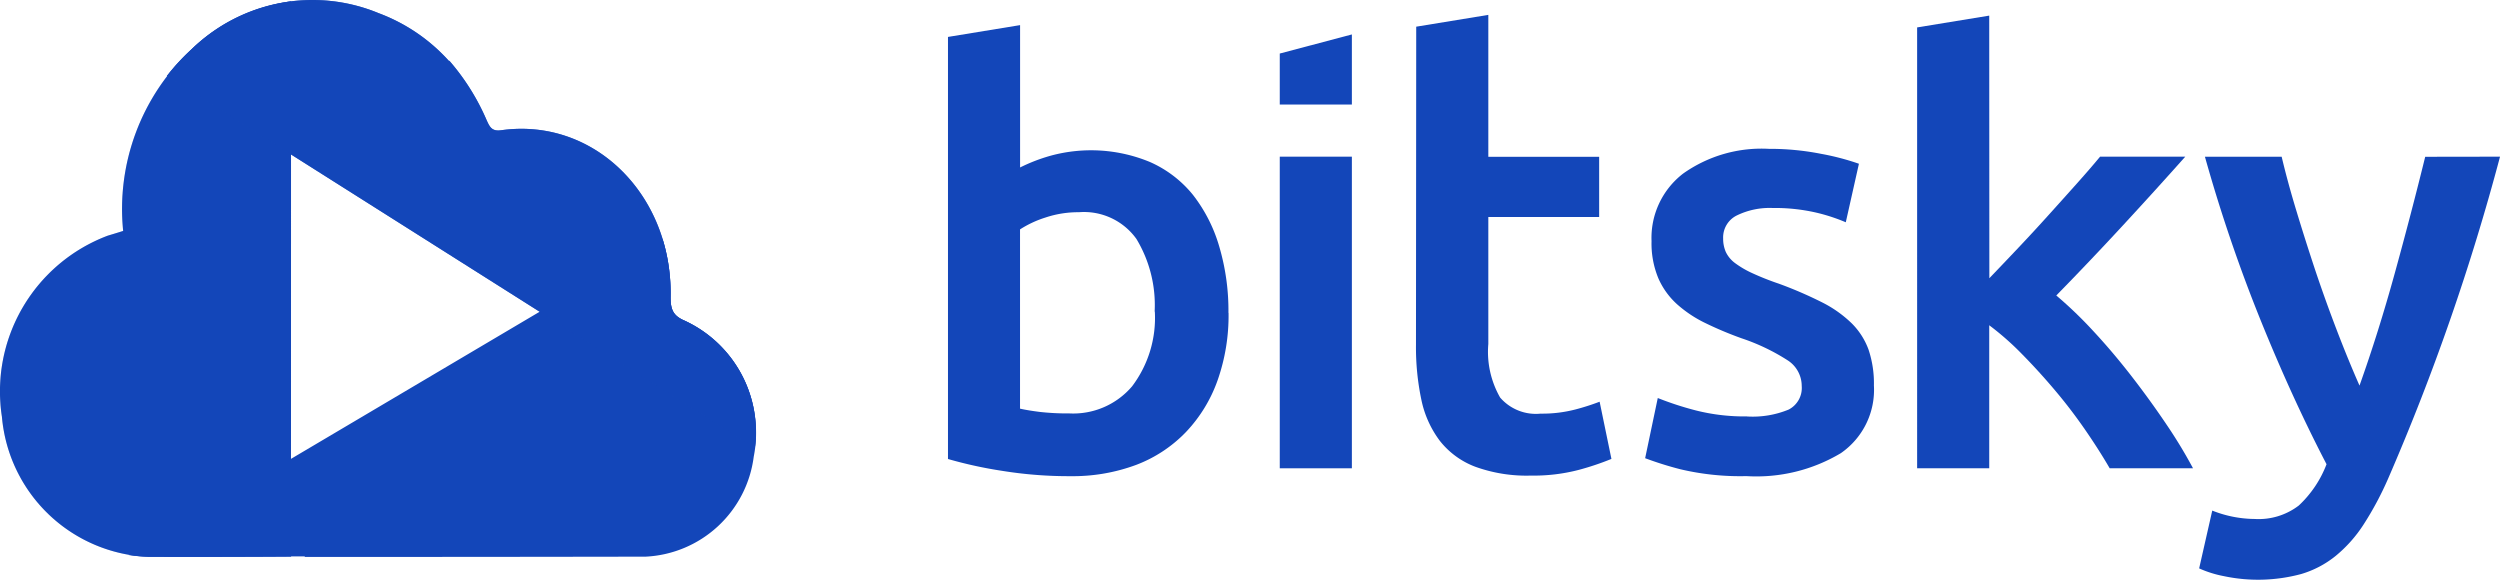
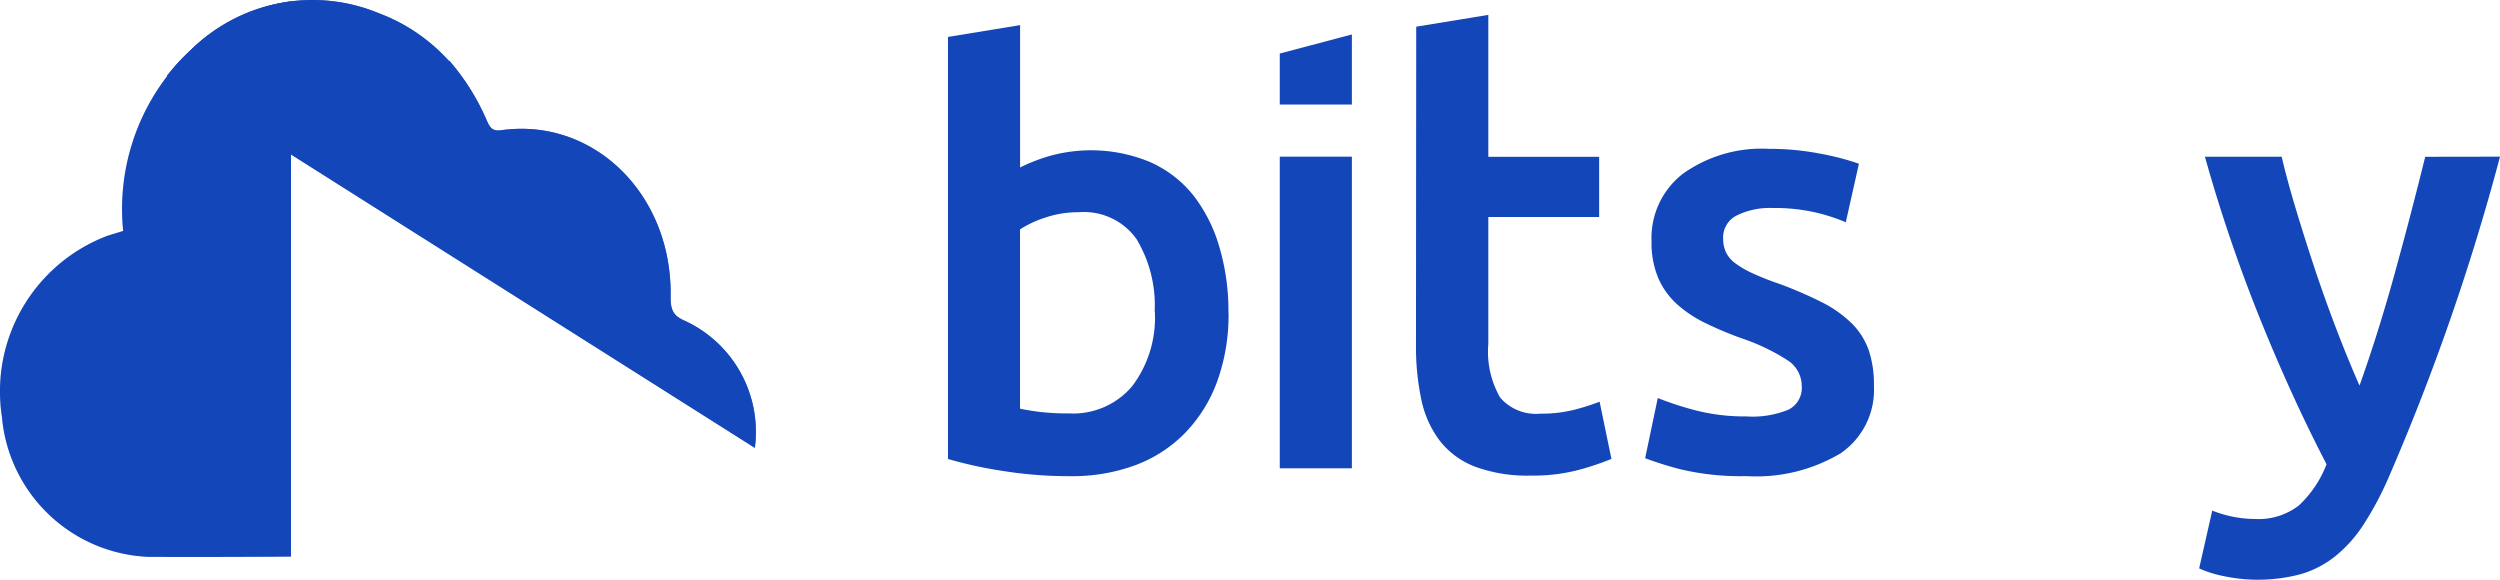
<svg xmlns="http://www.w3.org/2000/svg" width="84.701" height="19.643" viewBox="0 0 84.701 19.643">
  <defs>
    <clipPath id="clip-path">
      <rect id="Rectangle_70" data-name="Rectangle 70" width="9.841" height="18.819" fill="#1346b9" />
    </clipPath>
    <clipPath id="clip-path-2">
      <rect id="Rectangle_71" data-name="Rectangle 71" width="19.942" height="15.167" fill="#1346b9" />
    </clipPath>
  </defs>
  <g id="logo_bitsky" data-name="logo bitsky" transform="translate(-60.179 -141.504)">
    <path id="Path_7" data-name="Path 7" d="M97.763,152a6.618,6.618,0,0,1-.374,2.292,4.929,4.929,0,0,1-1.07,1.746,4.6,4.6,0,0,1-1.685,1.112,6.173,6.173,0,0,1-2.24.383,14.167,14.167,0,0,1-2.31-.182,14.406,14.406,0,0,1-1.827-.4V142.651l2.443-.4v4.823a5.835,5.835,0,0,1,1.04-.4,5.209,5.209,0,0,1,3.351.211A3.89,3.89,0,0,1,96.555,148a5.2,5.2,0,0,1,.891,1.747A7.66,7.66,0,0,1,97.759,152m-2.5-.04a4.338,4.338,0,0,0-.616-2.462,2.184,2.184,0,0,0-1.949-.908,3.491,3.491,0,0,0-1.141.182,3.567,3.567,0,0,0-.855.4v6.073q.263.06.677.112a8.5,8.5,0,0,0,1,.05,2.616,2.616,0,0,0,2.12-.919,3.843,3.843,0,0,0,.77-2.535" transform="translate(4.04 0.104)" fill="#1346b9" />
    <rect id="Rectangle_69" data-name="Rectangle 69" width="2.443" height="10.558" transform="translate(103.538 146.812)" fill="#1346b9" />
    <path id="Path_8" data-name="Path 8" d="M100.524,144.9H98.081v-1.728l2.443-.647Z" transform="translate(5.457 0.146)" fill="#1346b9" />
    <path id="Path_9" data-name="Path 9" d="M102.121,142.348l2.443-.4v4.809h3.755v2.039h-3.755v4.3a3.119,3.119,0,0,0,.4,1.817,1.6,1.6,0,0,0,1.373.545,4.442,4.442,0,0,0,1.18-.142,7.837,7.837,0,0,0,.818-.262l.4,1.938a9.21,9.21,0,0,1-1.112.373,6.029,6.029,0,0,1-1.614.192,5.1,5.1,0,0,1-1.888-.3,2.77,2.77,0,0,1-1.2-.878,3.475,3.475,0,0,1-.626-1.393,8.64,8.64,0,0,1-.182-1.867Z" transform="translate(6.04 0.06)" fill="#1346b9" />
    <path id="Path_10" data-name="Path 10" d="M112.35,154.979a3.2,3.2,0,0,0,1.413-.233.823.823,0,0,0,.444-.8,1.033,1.033,0,0,0-.475-.868,6.953,6.953,0,0,0-1.564-.748,12.221,12.221,0,0,1-1.221-.513,4.148,4.148,0,0,1-.959-.636,2.583,2.583,0,0,1-.636-.878,3.073,3.073,0,0,1-.233-1.262,2.748,2.748,0,0,1,1.07-2.291,4.59,4.59,0,0,1,2.908-.838,8.95,8.95,0,0,1,1.777.171,8.489,8.489,0,0,1,1.271.334L115.7,148.4a6.067,6.067,0,0,0-1.026-.333,6.24,6.24,0,0,0-1.454-.151,2.531,2.531,0,0,0-1.211.252.829.829,0,0,0-.464.778,1.121,1.121,0,0,0,.092.464,1.007,1.007,0,0,0,.312.373,3.184,3.184,0,0,0,.586.342,9.07,9.07,0,0,0,.888.352,13.673,13.673,0,0,1,1.474.636,4.037,4.037,0,0,1,1,.707,2.43,2.43,0,0,1,.576.9,3.614,3.614,0,0,1,.18,1.211,2.606,2.606,0,0,1-1.12,2.291,5.577,5.577,0,0,1-3.2.778,8.822,8.822,0,0,1-2.24-.233,11.6,11.6,0,0,1-1.191-.374l.428-2.039a10.664,10.664,0,0,0,1.3.423,6.694,6.694,0,0,0,1.725.2" transform="translate(7.015 0.635)" fill="#1346b9" />
-     <path id="Path_11" data-name="Path 11" d="M119.4,150.866q.465-.484.99-1.039t1.026-1.112q.5-.554.959-1.068t.777-.9h2.887q-1.008,1.133-2.125,2.342t-2.246,2.362a14.026,14.026,0,0,1,1.269,1.222q.664.716,1.289,1.524t1.168,1.614a16.5,16.5,0,0,1,.906,1.494h-2.823q-.362-.624-.837-1.312t-1.02-1.333q-.544-.645-1.112-1.221a9.505,9.505,0,0,0-1.112-.979v4.844h-2.443V142.369l2.443-.4Z" transform="translate(8.179 0.064)" fill="#1346b9" />
    <path id="Path_12" data-name="Path 12" d="M135.5,146.146a76.9,76.9,0,0,1-3.788,10.9,10.862,10.862,0,0,1-.83,1.555,4.594,4.594,0,0,1-.949,1.07,3.377,3.377,0,0,1-1.172.616,5.608,5.608,0,0,1-2.617.071,3.726,3.726,0,0,1-.838-.263l.444-1.958a3.961,3.961,0,0,0,1.44.284,2.237,2.237,0,0,0,1.491-.455,3.718,3.718,0,0,0,.941-1.4q-1.155-2.219-2.22-4.846a52.858,52.858,0,0,1-1.9-5.571h2.6q.2.848.5,1.837t.638,2.009q.342,1.02.729,2.029t.77,1.878q.642-1.8,1.2-3.825t1.026-3.927Z" transform="translate(9.381 0.666)" fill="#1346b9" />
-     <path id="Path_13" data-name="Path 13" d="M82.849,151.356c-.412-.171-.5-.382-.494-.834a6.219,6.219,0,0,0-.271-1.938L63.989,159.29a4.6,4.6,0,0,0,.654.055c1.762.01,5.193-.008,5.312-.009l.013.02q5.764,0,11.537-.01a3.883,3.883,0,0,0,3.668-3.388,4.186,4.186,0,0,0-2.324-4.6" transform="translate(0.543 1.018)" fill="#1346b9" />
    <path id="Path_14" data-name="Path 14" d="M70.039,141.547a6.094,6.094,0,0,0-3.372,1.625,7.39,7.39,0,0,0-2.315,6.152c-.192.061-.357.111-.521.16a5.637,5.637,0,0,0-3.587,6.137,5.2,5.2,0,0,0,4.941,4.745c1.4.008,3.84,0,4.853-.008Z" transform="translate(0 0.004)" fill="#1346b9" />
    <g id="Group_25" data-name="Group 25" transform="translate(60.198 141.552)" opacity="0.2">
      <g id="Group_24" data-name="Group 24">
        <g id="Group_23" data-name="Group 23" clip-path="url(#clip-path)">
          <path id="Path_15" data-name="Path 15" d="M70.039,141.547a6.094,6.094,0,0,0-3.372,1.625,7.39,7.39,0,0,0-2.315,6.152c-.192.061-.357.111-.521.16a5.637,5.637,0,0,0-3.587,6.137,5.2,5.2,0,0,0,4.941,4.745c1.4.008,3.84,0,4.853-.008Z" transform="translate(-60.198 -141.548)" fill="#1346b9" />
        </g>
      </g>
    </g>
    <path id="Path_16" data-name="Path 16" d="M85.046,156.678a4.149,4.149,0,0,0-2.36-4.3c-.412-.171-.5-.382-.494-.833.055-3.459-2.607-6.063-5.731-5.63-.329.05-.4-.111-.513-.363a7.7,7.7,0,0,0-1.253-1.99l-.011.01A6.053,6.053,0,0,0,72.3,141.95a5.859,5.859,0,0,0-6.341,1.227,7.13,7.13,0,0,0-.834.9Z" transform="translate(0.708)" fill="#1346b9" />
    <g id="Group_28" data-name="Group 28" transform="translate(65.833 141.512)" opacity="0.7">
      <g id="Group_27" data-name="Group 27">
        <g id="Group_26" data-name="Group 26" clip-path="url(#clip-path-2)">
          <path id="Path_17" data-name="Path 17" d="M85.046,156.678a4.149,4.149,0,0,0-2.36-4.3c-.412-.171-.5-.382-.494-.833.055-3.459-2.607-6.063-5.731-5.63-.329.05-.4-.111-.513-.363a7.7,7.7,0,0,0-1.253-1.99l-.011.01A6.053,6.053,0,0,0,72.3,141.95a5.859,5.859,0,0,0-6.341,1.227,7.13,7.13,0,0,0-.834.9Z" transform="translate(-65.125 -141.512)" fill="#1346b9" />
        </g>
      </g>
    </g>
  </g>
</svg>